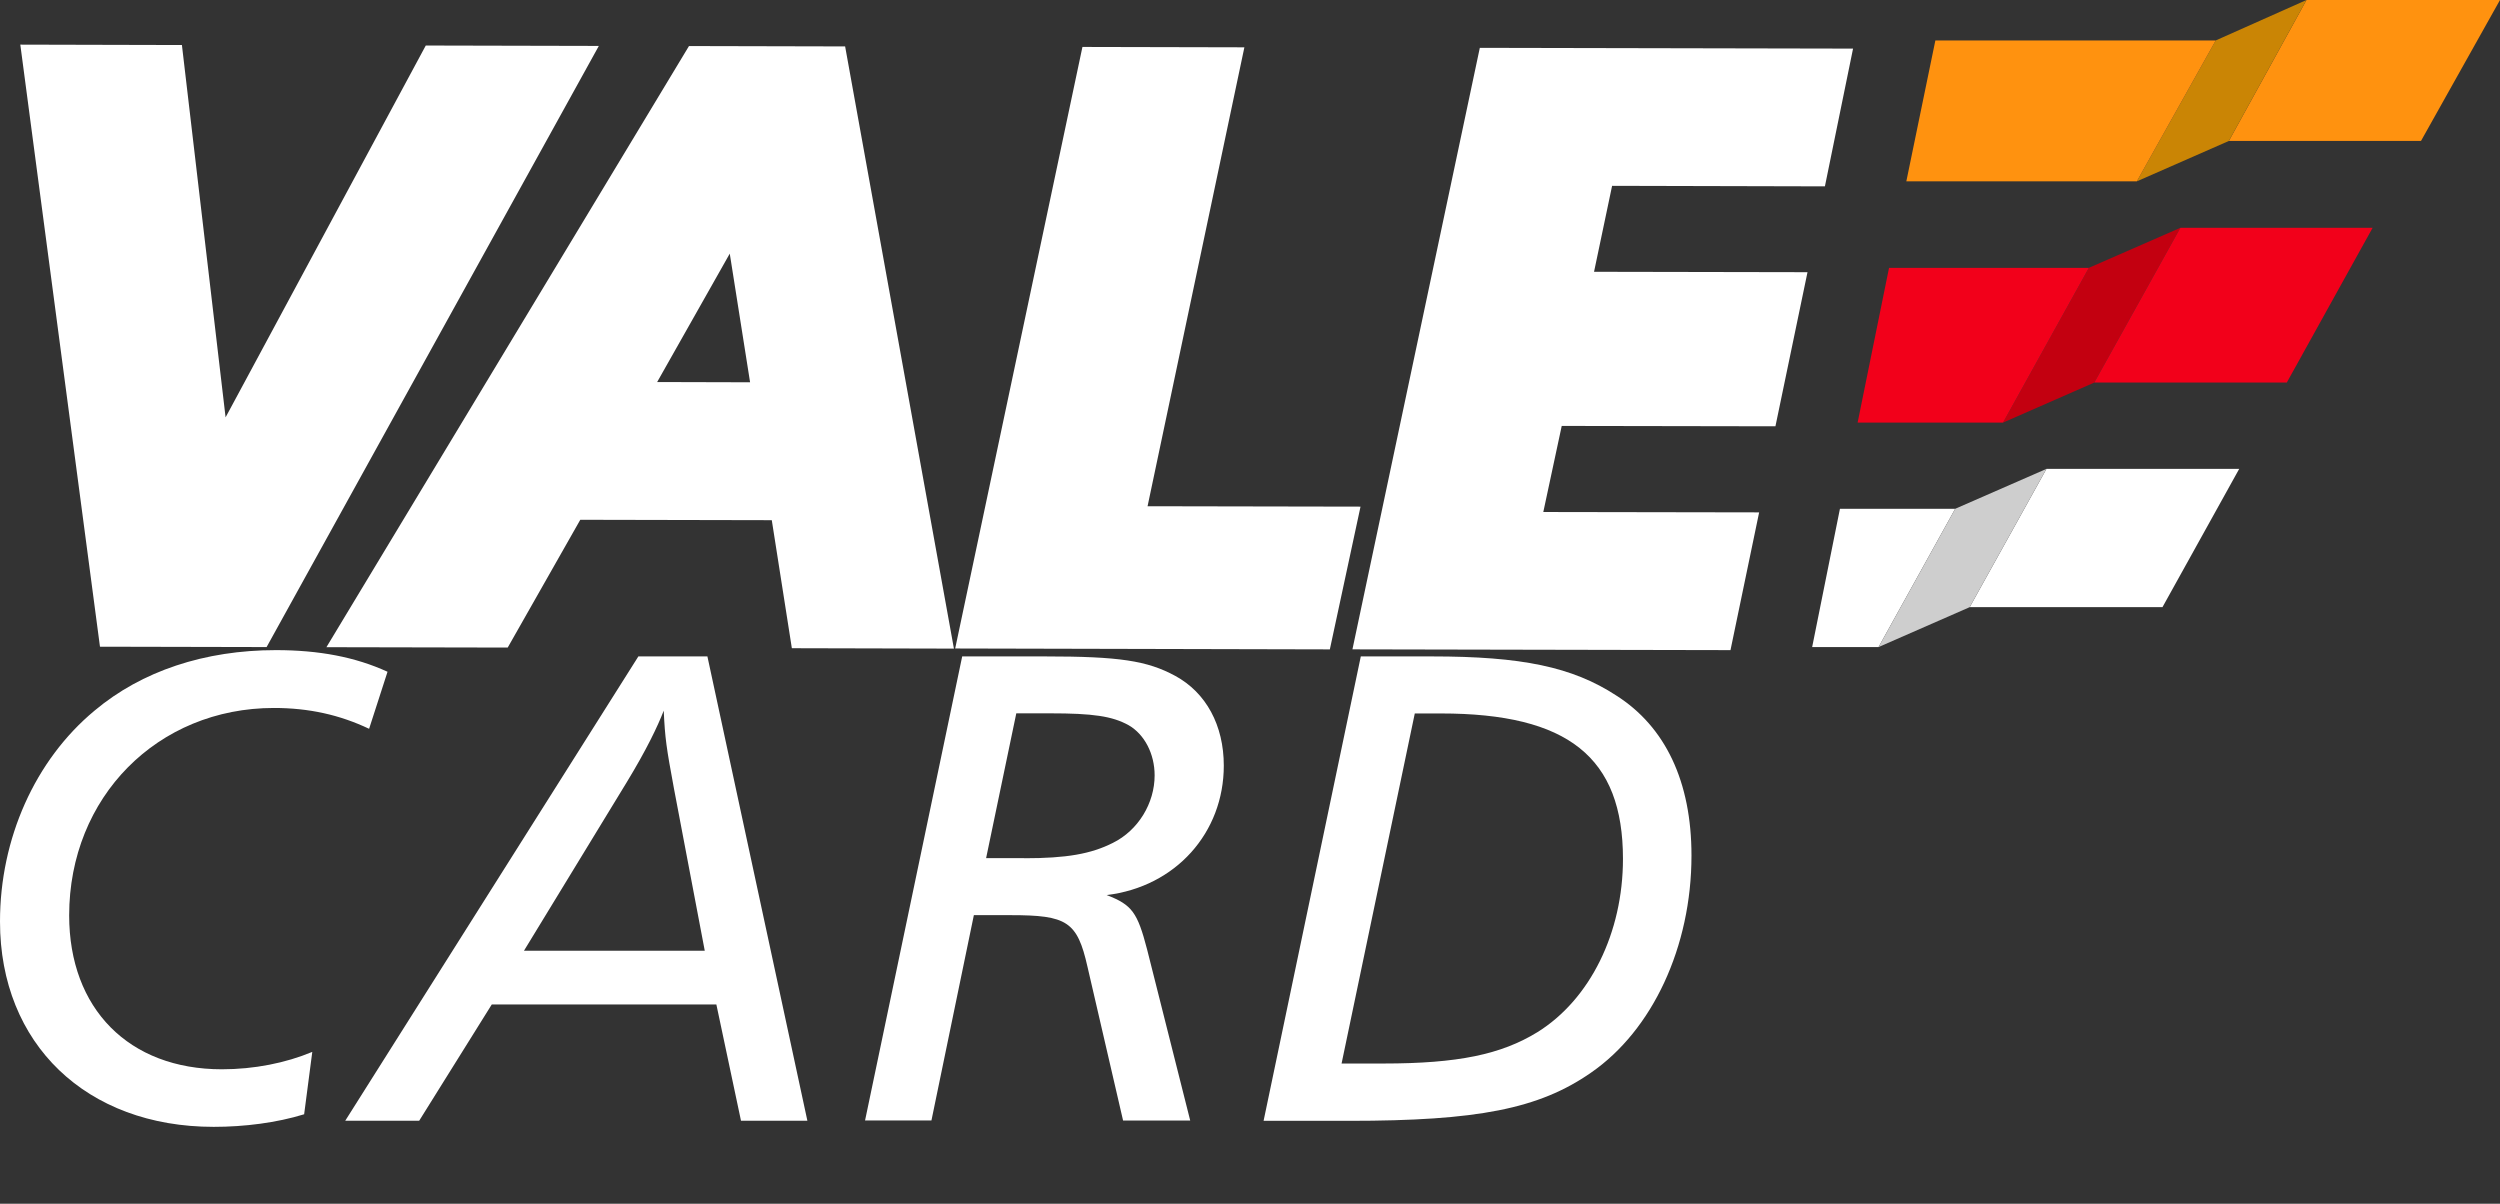
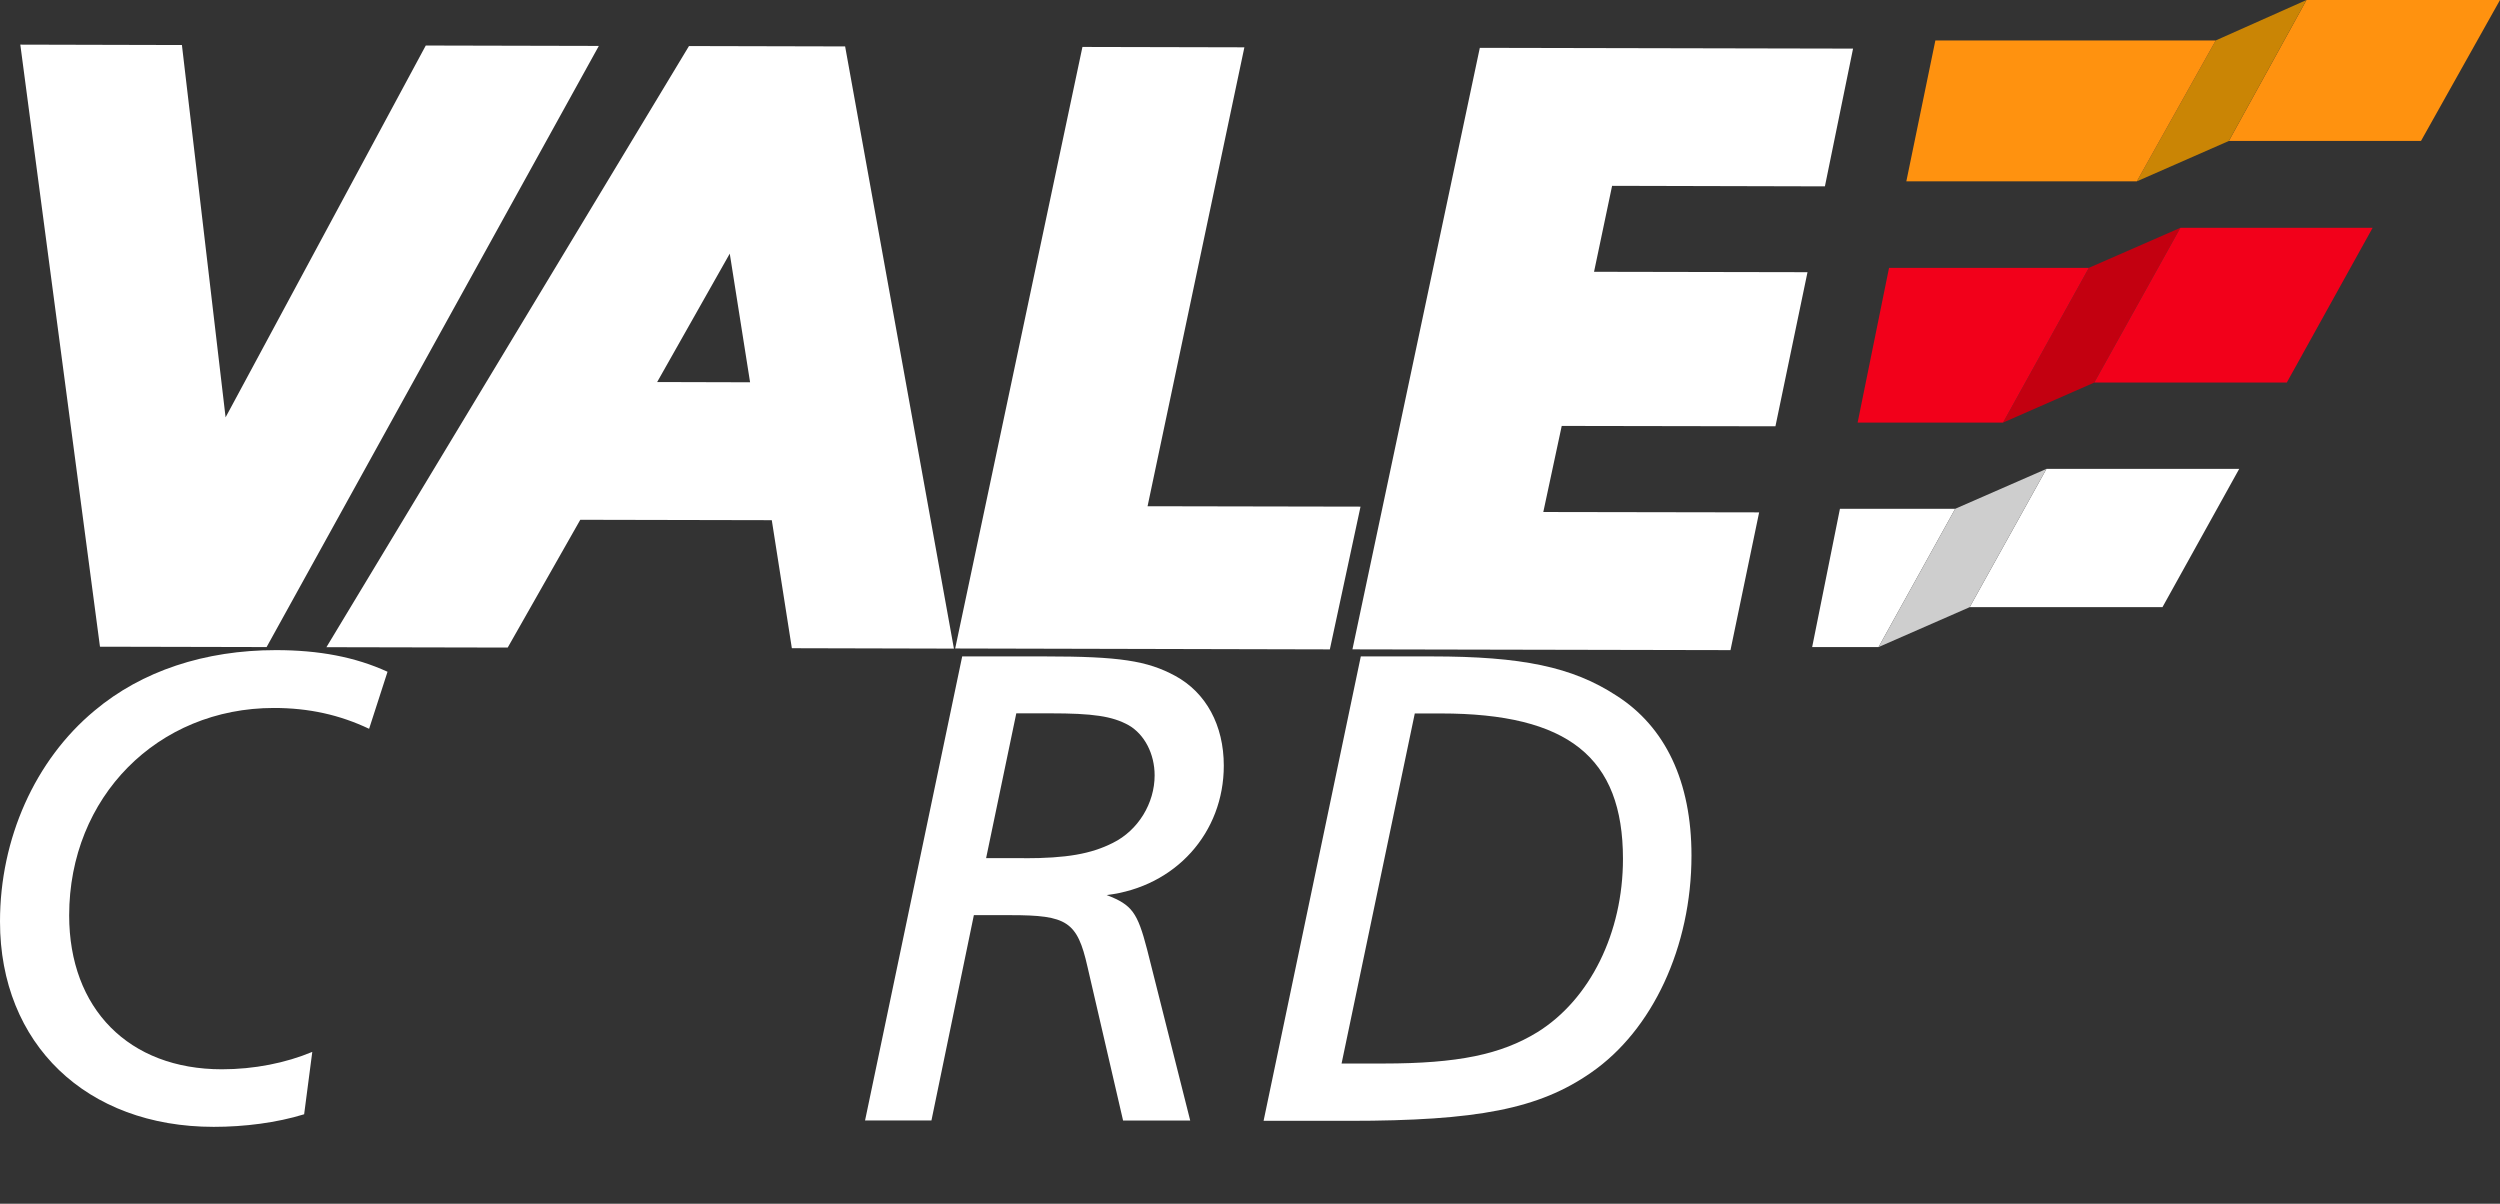
<svg xmlns="http://www.w3.org/2000/svg" width="81" height="39" viewBox="0 0 81 39" fill="none">
  <rect x="0" y="0" width="81" height="39" fill="#333333" stroke="none" />
  <g clip-path="url(#clip0_1_5761)">
    <path d="M9.853 36.103C8.965 36.377 7.922 36.51 6.924 36.51C2.797 36.51 0 33.824 0 29.858C0 27.173 1.133 24.628 3.063 23.025C4.593 21.74 6.634 21.064 8.94 21.064C10.339 21.064 11.513 21.288 12.556 21.765L11.959 23.613C11.006 23.161 10.008 22.938 8.875 22.938C5.104 22.938 2.241 25.826 2.241 29.659C2.241 32.68 4.172 34.645 7.19 34.645C8.233 34.645 9.255 34.442 10.118 34.081L9.853 36.112V36.103Z" fill="white" />
-     <path d="M20.678 21.268H22.92L26.159 36.311H24.008L23.21 32.544H15.934L13.582 36.311H11.186L20.683 21.268H20.678ZM22.834 30.803L21.836 25.548C21.59 24.218 21.546 23.924 21.505 23.025C21.304 23.543 20.948 24.289 20.306 25.345L16.977 30.803H22.834Z" fill="white" />
    <path d="M31.177 21.268H33.86C36.257 21.268 37.165 21.404 38.077 21.898C39.075 22.44 39.651 23.497 39.651 24.807C39.651 26.974 38.097 28.731 35.856 29C36.678 29.315 36.854 29.564 37.165 30.758L38.563 36.306H36.388L35.234 31.321C34.903 29.854 34.568 29.651 32.752 29.651H31.553L30.179 36.302H28.028L31.177 21.259V21.268ZM33.193 27.807C34.547 27.807 35.345 27.67 36.056 27.31C36.878 26.904 37.41 26.025 37.41 25.122C37.41 24.421 37.079 23.791 36.568 23.497C36.036 23.203 35.414 23.112 34.016 23.112H32.928L31.95 27.803H33.193V27.807Z" fill="white" />
    <path d="M44.089 21.268H46.396C49.303 21.268 50.944 21.607 52.363 22.532C53.962 23.547 54.804 25.329 54.804 27.72C54.804 30.675 53.541 33.381 51.545 34.757C49.86 35.929 47.864 36.315 43.713 36.315H40.94L44.089 21.272V21.268ZM44.821 34.458C47.238 34.458 48.637 34.164 49.811 33.443C51.52 32.382 52.584 30.219 52.584 27.828C52.584 24.537 50.809 23.116 46.682 23.116H45.839L43.467 34.458H44.821Z" fill="white" />
-     <path d="M13.795 1.475L7.309 13.522L5.894 1.459L0.658 1.446L3.239 20.953L8.638 20.965L19.402 1.488L13.795 1.475Z" fill="white" />
+     <path d="M13.795 1.475L7.309 13.522L5.894 1.459L0.658 1.446L3.239 20.953L8.638 20.965L19.402 1.488L13.795 1.475" fill="white" />
    <path d="M22.323 1.492L10.576 20.969L16.45 20.981L18.801 16.841L25.006 16.854L25.656 21.002L30.907 21.015L27.382 1.504L22.327 1.492H22.323ZM24.302 12.386L21.292 12.378L23.623 8.255C23.623 8.255 23.635 8.23 23.644 8.218C23.652 8.276 23.66 8.334 23.672 8.392L24.302 12.382V12.386Z" fill="white" />
    <path d="M37.181 16.402L40.318 1.533L35.071 1.521L30.948 21.011L43.087 21.04L44.081 16.415L37.181 16.402Z" fill="white" />
    <path d="M59.127 6.038L60.039 1.575L47.946 1.55L43.819 21.039L56.068 21.064L56.996 16.601L50.003 16.589L50.6 13.8L57.524 13.812L58.563 8.819L51.647 8.806L52.232 6.021L59.127 6.038Z" fill="white" />
    <path d="M70.064 19.672H63.818L66.305 15.192H72.55L70.064 19.672Z" fill="white" />
    <path d="M78.44 4.567H72.215L74.73 0H81L78.44 4.567Z" fill="#FF920F" />
    <path d="M69.233 5.876L72.215 4.567L74.73 0L71.79 1.31L69.233 5.876Z" fill="#CA8505" />
    <path d="M64.898 13.692L67.855 12.395L70.644 7.381L67.679 8.678L64.898 13.692Z" fill="#C30010" />
    <path d="M67.855 12.395H74.092L76.873 7.381H70.644L67.855 12.395Z" fill="#F2001A" />
    <path d="M60.865 20.965H58.714L59.614 16.485H63.348L60.865 20.965Z" fill="white" />
    <path d="M67.679 8.678H61.205L60.187 13.692H64.898L67.679 8.678Z" fill="#F2001A" />
    <path d="M69.233 5.876H61.765L62.706 1.31H71.79L69.233 5.876Z" fill="#FF920F" />
    <path d="M60.865 20.965L63.818 19.672L66.305 15.192L63.348 16.485L60.865 20.965Z" fill="#CECECE" />
  </g>
  <defs>
    <clipPath id="clip0_1_5761">
      <rect width="81" height="39" fill="white" />
    </clipPath>
  </defs>
</svg>